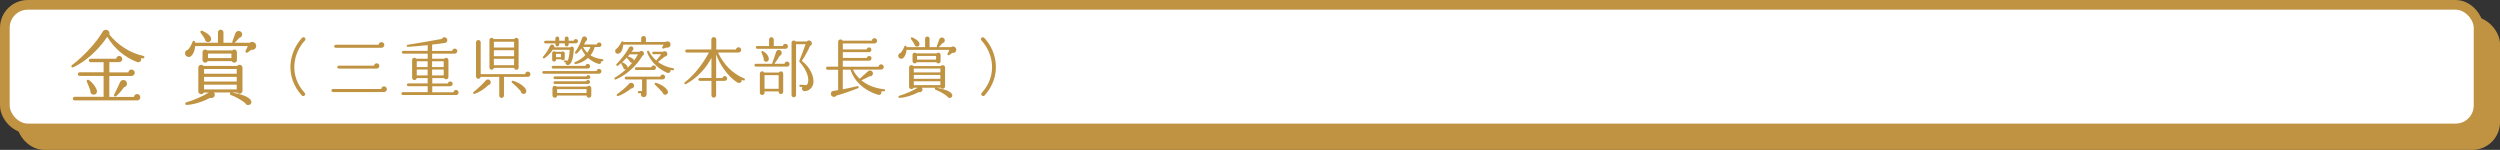
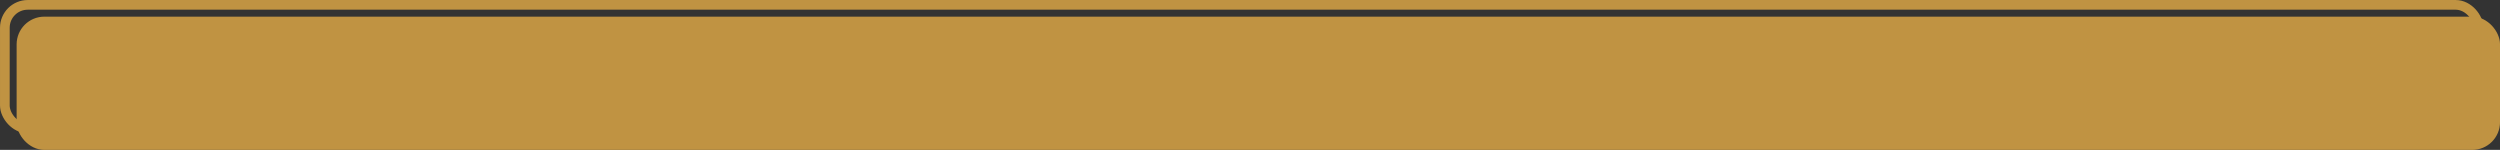
<svg xmlns="http://www.w3.org/2000/svg" id="_レイヤー_2" viewBox="0 0 834 50">
  <rect x="0" y="0" width="834" height="50" fill="#333333" stroke="none" />
  <defs>
    <style>.cls-1{fill:#fff;}.cls-2{fill:#c09342;}.cls-3{fill:none;stroke:#c09342;stroke-linecap:round;stroke-linejoin:round;stroke-width:3.23px;}</style>
  </defs>
  <g id="_レイヤー_1-2">
    <g>
      <g>
        <rect class="cls-2" x="7.16" y="7.17" width="825.23" height="41.22" rx="7.63" ry="7.63" />
        <rect class="cls-3" x="7.16" y="7.17" width="825.23" height="41.22" rx="7.63" ry="7.63" />
      </g>
      <g>
-         <rect class="cls-1" x="1.62" y="1.62" width="825.23" height="41.22" rx="7.63" ry="7.63" />
        <rect class="cls-3" x="1.62" y="1.62" width="825.23" height="41.22" rx="7.63" ry="7.63" />
      </g>
      <g>
        <path class="cls-2" d="M47.67,19.49l-.62-.13c.3,.94-.49,1.67-1.38,1.32-4.11-1.62-7.62-4.56-9.89-8.42-2.86,4.32-6.97,8.1-11.3,10.18-.54,.27-.92-.38-.46-.73,3.76-2.81,8.19-7.56,10.21-11.12,.38-.67,1-.78,1.54-.57,.51,.22,.92,.76,.7,1.48,2.81,3.51,6.94,6.21,11.35,7.15,.24,.05,.41,.27,.35,.51-.05,.24-.27,.38-.51,.32Zm-1.92,14.01H24.89c-.32,0-.59-.27-.59-.59s.27-.62,.59-.62h9.67v-6.96h-8c-.32,0-.59-.27-.59-.59s.27-.62,.59-.62h8v-3.37h-4.35c-.32,0-.57-.27-.57-.59s.24-.57,.57-.57h8.54c.05-.51,.49-.92,1.03-.92,.57,0,1.03,.46,1.03,1.03s-.49,1.03-1.03,1.03h-3.3v3.43h6.35c.05-.54,.49-.97,1.05-.97s1.08,.49,1.08,1.08-.51,1.08-1.11,1.08h-7.38v6.99h8.21c.05-.54,.51-.97,1.08-.97s1.05,.49,1.05,1.08-.49,1.08-1.08,1.08Zm-14.62-1.92c-.68-.05-1.08-.65-.97-1.3-.27-.84-.89-2.32-1.19-3.05-.19-.43,.24-.81,.62-.57,1.32,.84,2.54,2.59,2.73,3.56,.14,.73-.32,1.43-1.19,1.35Zm10.21-2.46c-.78,1.16-1.65,2.13-2.57,2.94-.43,.38-.92-.08-.7-.51,.62-1.24,1.49-2.97,2.03-4.21,.41-.92,1.92-.89,2.22,.27,.19,.67-.27,1.4-.97,1.51Z" />
        <path class="cls-2" d="M83.86,16.6l-1.32,.92c-.43,.3-.78-.16-.62-.54l.76-1.62h-17.56c-.08,1.46-.7,2.89-1.51,3.46-.57,.38-1.32,.19-1.7-.38-.46-.73-.03-1.65,.78-1.84,.59-.62,1.16-1.57,1.54-2.65,.16-.51,.97-.43,.86,.3h7.62v-3.43c0-.51,.41-.92,.92-.92s.92,.4,.92,.92v3.43h3c-.08-.11-.08-.27-.03-.4l1-2.75c.16-.46,.59-.78,1.11-.78,.65,0,1.16,.51,1.16,1.16,0,.57-.38,1.03-.92,1.13-.32,.38-1.08,1.16-1.57,1.65h5.05c.65-.51,1.59-.27,1.97,.46,.51,1-.35,2.13-1.46,1.89Zm-.51,18.3c-.51,.3-1.3,.16-1.57-.54-1.32-1.03-3.24-2.13-4.78-2.67-.41-.14-.41-.7-.03-.84h-5.59c.7,.81-.03,2.16-1.22,1.78-2.54,1.32-5.51,2.27-7.89,2.38-.57,.03-.62-.73-.16-.86,2.49-.7,5.51-2.02,7.57-3.29h-1.68c-.43,.92-1.84,.62-1.84-.4v-7.88c0-.92,1.19-1.32,1.73-.59h11.27c.54-.73,1.73-.32,1.73,.59v7.72c0,.92-1.19,1.3-1.73,.57h-1.81c3.08,.49,5.46,1.35,6.24,2.43,.41,.54,.38,1.27-.24,1.62Zm-13.81-20.87c-.65,.08-1.16-.35-1.19-1-.32-.54-1.11-1.73-1.41-2.11s.11-.86,.51-.67c1.43,.65,2.54,1.4,2.86,2.21,.3,.7,.05,1.46-.78,1.57Zm9.51,5.97c0,.97-1.3,1.24-1.73,.4h-8.03c-.43,.84-1.73,.57-1.73-.4v-2.56c0-.84,1.03-1.21,1.59-.62h8.32c.57-.59,1.57-.22,1.57,.62v2.56Zm-10.97,4.59h10.89v-1.57h-10.89v1.57Zm0,2.62h10.89v-1.57h-10.89v1.57Zm0,2.62h10.89v-1.59h-10.89v1.59Zm1.32-10.45h7.81v-1.51h-7.81v1.51Z" />
-         <path class="cls-2" d="M101.64,30.97c.24,.26,.22,.66-.04,.9-.26,.24-.68,.24-.92-.02-5.77-6.34-4.32-14.48,.09-19.23,.24-.26,.66-.26,.92-.02,.26,.24,.29,.64,.04,.9-4.03,4.31-5.35,11.75-.09,17.47Z" />
        <path class="cls-2" d="M128.09,30.71h-17c-.26,0-.51-.24-.51-.51s.24-.51,.51-.51h16.1c.02-.51,.44-.88,.92-.88,.53,0,.95,.42,.95,.95s-.46,.95-.97,.95Zm-.88-14.76h-15.19c-.29,0-.53-.24-.53-.51,0-.29,.24-.51,.53-.51h14.29c.02-.48,.46-.88,.95-.88,.53,0,.95,.42,.95,.92,0,.62-.48,.97-.99,.97Zm-1.58,6.93h-12.59c-.29,0-.53-.2-.53-.46s.24-.51,.53-.51h11.74c.04-.46,.44-.79,.88-.79,.51,0,.88,.37,.88,.88s-.42,.88-.9,.88Z" />
-         <path class="cls-2" d="M152.09,31.7h-17.7c-.26,0-.46-.22-.46-.48s.2-.48,.46-.48h8.28v-1.98h-6.47c-.26,0-.46-.2-.46-.46s.2-.48,.46-.48h6.47v-1.78h-3.65c-.04,.37-.37,.66-.77,.66-.44,0-.77-.33-.77-.77v-5.88c0-.75,.97-1.06,1.41-.46h3.79v-1.69h-8.15c-.26,0-.46-.2-.46-.46s.2-.48,.46-.48h8.15v-1.91c-1.65,.18-4.95,.48-6.58,.59-.46,.02-.62-.62-.09-.7,3.04-.48,8.68-1.45,11.38-1.96,.29-.51,.84-.75,1.37-.42,.73,.44,.57,1.61-.31,1.76-1.04,.18-3.17,.42-4.29,.55v2.11h6.69c.04-.44,.42-.77,.86-.77,.46,0,.84,.37,.84,.84s-.44,.86-.88,.86h-7.51v1.69h4.05c.44-.59,1.39-.29,1.39,.46v5.59c0,.81-1.06,1.08-1.45,.4h-3.94v1.8h5.2c.07-.4,.4-.68,.81-.68,.44,0,.79,.35,.79,.79,0,.46-.42,.81-.84,.81h-5.97v2h7.09c.04-.44,.4-.77,.84-.77,.46,0,.86,.4,.86,.86,0,.53-.46,.86-.88,.86Zm-13.06-9.33h3.63v-1.94h-3.63v1.94Zm0,2.79h3.63v-1.96h-3.63v1.96Zm5.11-2.79h3.88v-1.94h-3.88v1.94Zm0,2.79h3.88v-1.96h-3.88v1.96Z" />
+         <path class="cls-2" d="M152.09,31.7h-17.7c-.26,0-.46-.22-.46-.48s.2-.48,.46-.48h8.28v-1.98h-6.47c-.26,0-.46-.2-.46-.46s.2-.48,.46-.48h6.47v-1.78h-3.65c-.04,.37-.37,.66-.77,.66-.44,0-.77-.33-.77-.77v-5.88c0-.75,.97-1.06,1.41-.46h3.79v-1.69h-8.15c-.26,0-.46-.2-.46-.46s.2-.48,.46-.48h8.15v-1.91c-1.65,.18-4.95,.48-6.58,.59-.46,.02-.62-.62-.09-.7,3.04-.48,8.68-1.45,11.38-1.96,.29-.51,.84-.75,1.37-.42,.73,.44,.57,1.61-.31,1.76-1.04,.18-3.17,.42-4.29,.55v2.11h6.69c.04-.44,.42-.77,.86-.77,.46,0,.84,.37,.84,.84s-.44,.86-.88,.86h-7.51v1.69h4.05c.44-.59,1.39-.29,1.39,.46v5.59c0,.81-1.06,1.08-1.45,.4h-3.94v1.8c.07-.4,.4-.68,.81-.68,.44,0,.79,.35,.79,.79,0,.46-.42,.81-.84,.81h-5.97v2h7.09c.04-.44,.4-.77,.84-.77,.46,0,.86,.4,.86,.86,0,.53-.46,.86-.88,.86Zm-13.06-9.33h3.63v-1.94h-3.63v1.94Zm0,2.79h3.63v-1.96h-3.63v1.96Zm5.11-2.79h3.88v-1.94h-3.88v1.94Zm0,2.79h3.88v-1.96h-3.88v1.96Z" />
        <path class="cls-2" d="M162.93,28.4c-1.26,1.23-3.17,2.46-4.62,2.93-.37,.11-.66-.37-.35-.62,1.5-1.19,3.15-2.79,4.05-3.83,.64-.75,1.7-.31,1.7,.59,0,.46-.33,.84-.77,.92Zm13.15-2.75h-7.95v6.23c0,.44-.35,.79-.79,.79s-.79-.35-.79-.79v-6.23h-6.21c-.07,.35-.4,.64-.77,.64-.44,0-.77-.35-.77-.79V14.14c0-.44,.33-.79,.77-.79s.79,.35,.79,.79v10.58h14.84c.02-.46,.42-.84,.88-.84s.88,.4,.88,.88-.35,.88-.88,.88Zm-3.06-3.12c0,.95-1.37,1.01-1.5,.11h-6.76c-.04,.35-.37,.62-.75,.62-.42,0-.73-.31-.73-.73V13.37c0-.81,1.04-1.01,1.39-.33h6.91c.35-.68,1.43-.48,1.43,.33v9.15Zm-8.26-6.67h6.74v-1.94h-6.74v1.94Zm0,2.88h6.74v-2h-6.74v2Zm0,3.01h6.74v-2.13h-6.74v2.13Zm9.86,9.57c-.51-.02-.92-.44-.92-.95-.79-.92-1.81-1.91-2.88-2.79-.33-.26-.07-.75,.31-.64,2.22,.64,3.96,2,4.38,3.04,.2,.66-.09,1.36-.88,1.34Z" />
        <path class="cls-2" d="M199.77,24.59h-18.43c-.24,0-.44-.2-.44-.44s.2-.44,.44-.44h17.7c.04-.42,.37-.73,.79-.73,.44,0,.81,.37,.81,.81,0,.48-.37,.79-.88,.79Zm-10.17-2.9c-.53,.13-1.06-.33-.92-.9l-.26-.02c-.18-.02-.31-.15-.29-.33,.02-.18,.18-.33,.35-.31l.9,.09c.31-.48,.55-1.65,.68-3.61h-5.68c-.75,1.17-1.65,2.07-2.75,2.82-.33,.22-.75-.18-.46-.51,1.01-1.21,1.7-2.2,2.27-3.52,.13-.29,.29-.44,.55-.51,.55-.13,1.06,.35,.95,.9h5.31c.4-.48,1.23-.24,1.19,.46-.2,3.67-.9,5.19-1.83,5.44Zm2.42-7.24h-2.33v.4c0,.35-.29,.64-.64,.64s-.62-.29-.62-.64v-.4h-1.87v.4c0,.35-.29,.64-.64,.64s-.62-.29-.62-.64v-.37h-3.35c-.24,0-.44-.2-.44-.44s.2-.44,.44-.44h3.32v-.77c0-.35,.29-.64,.64-.64s.64,.29,.64,.64v.77h1.85v-.77c0-.35,.29-.64,.64-.64s.64,.29,.64,.64v.77h1.7c.07-.33,.35-.57,.7-.57,.4,0,.73,.33,.73,.73,0,.37-.29,.7-.79,.7Zm4.05,8.41h-11.6c-.24,0-.44-.2-.44-.44s.2-.44,.44-.44h10.85c.04-.37,.37-.66,.77-.66,.42,0,.77,.35,.77,.77,0,.48-.35,.77-.79,.77Zm-7.66-3.37c0,.66-.88,.86-1.19,.29h-1.74v.13c0,.84-1.28,.84-1.28,0v-2.18c0-.57,.7-.84,1.1-.44h2.07c.42-.33,1.03-.07,1.03,.48v1.72Zm8.83,12.34c0,.44-.35,.77-.79,.77s-.75-.31-.77-.73h-9.82c-.02,.42-.35,.73-.77,.73-.44,0-.79-.33-.79-.77v-2.4c0-.77,.88-1.06,1.37-.55h10.22c.48-.51,1.37-.22,1.37,.55v2.4Zm-.99-5.46h-11.16c-.24,0-.44-.2-.44-.44s.2-.44,.44-.44h10.55c.09-.26,.33-.44,.62-.44,.35,0,.66,.31,.66,.66,0,.37-.31,.66-.66,.66Zm-.09,1.63h-11.08c-.24,0-.44-.2-.44-.44s.2-.44,.44-.44h10.48c.09-.26,.35-.44,.64-.44,.35,0,.64,.31,.64,.66,0,.37-.29,.66-.68,.66Zm-10.68-8.93h1.65v-1.1h-1.65v1.1Zm.37,11.95h9.82v-1.28h-9.82v1.28Zm15.04-10.58l-.35-.04c.15,.59-.29,1.06-.86,.9-1.32-.37-2.53-1.08-3.5-1.98-1.1,1.01-2.58,1.78-4.14,2.07-.42,.07-.57-.53-.18-.68,.99-.37,2.51-1.34,3.41-2.35-.44-.53-1.01-1.47-1.34-2.18-.51,.66-.99,1.23-1.5,1.65-.4,.33-.77-.11-.53-.48,1.01-1.52,1.7-2.93,2.29-4.66,.26-.75,1.34-.73,1.61,.04,.13,.42-.02,.84-.4,1.03-.15,.33-.35,.7-.57,1.08h4.29c.04-.37,.37-.68,.77-.68,.42,0,.77,.33,.77,.75,0,.44-.31,.77-.81,.77h-1.45c-.31,1.1-.81,2.02-1.41,2.77,1.12,.73,2.47,1.14,3.99,1.3,.2,.02,.33,.2,.31,.4-.02,.2-.2,.33-.4,.31Zm-6.39-4.77c.31,.66,.79,1.34,1.41,1.91,.37-.53,.77-1.14,1.04-1.91h-2.44Z" />
        <path class="cls-2" d="M214.31,18.63c-2.03,3.39-5.33,6.4-8.92,7.9-.37,.15-.62-.46-.24-.66,.97-.53,2.47-1.63,3.65-2.71-.53,.11-.88-.24-.9-.75-.13-.24-.48-.84-.62-1.06-.07-.13-.02-.35-.02-.35-.37,.31-.79,.68-1.12,.92-.35,.24-.77-.24-.46-.55,1.48-1.47,3.24-3.74,4.16-5.5,.31-.57,1.25-.57,1.45,.2,.09,.33-.09,.7-.37,.86l-.24,.35h2.62c.4-.46,1.14-.37,1.43,.18,.24,.44,.04,.97-.42,1.17Zm8.01-2.77l-.95,.35c-.29,.11-.59-.2-.42-.53l.42-.77h-13.43c-.18,1.56-.59,2.42-1.21,2.82-.48,.31-1.01,.29-1.34-.15-.35-.48-.15-1.23,.42-1.41,.51-.51,1.17-1.45,1.5-2.2,.13-.29,.55-.26,.66,.04h5.92v-1.21c0-.44,.37-.79,.81-.79s.79,.35,.79,.79v1.21h6.47c.53-.4,1.3-.26,1.61,.33,.46,.86-.35,1.8-1.25,1.52Zm-11.76,13.66c-1.34,1.08-3.17,2.18-4.38,2.53-.42,.13-.62-.42-.31-.64,1.34-.95,3.13-2.44,4.03-3.5,.48-.57,1.61-.24,1.63,.64,.02,.51-.44,1.01-.97,.97Zm-.53-9.18c-.18-.2-.57-.68-.77-.88-.11-.11-.09-.31-.09-.31-.62,.66-1.19,1.23-1.7,1.67,0,0,.18-.04,.26,0,.66,.31,1.28,.79,1.52,1.23,.09,.18,.18,.35,.09,.59,.53-.53,1.08-1.08,1.61-1.72-.4,.13-.88-.2-.92-.59Zm11.03,6.14h-5.35v4.95c0,.57-.42,.97-.97,.97-.7,0-1.12-.68-.88-1.3h-.75c-.2,0-.35-.15-.35-.35s.15-.37,.35-.37h1.08v-3.87h-5.33c-.26,0-.46-.22-.46-.48s.2-.46,.46-.46h11.43c.04-.4,.37-.7,.79-.7,.44,0,.81,.37,.81,.81s-.4,.81-.84,.81Zm-10.99-8.36c-.22,.26-.42,.51-.64,.75,0,0,.13-.02,.2,0,.53,.15,1.3,.55,1.61,.81,.13,.15,.24,.29,.24,.57,.48-.64,.95-1.39,1.34-2.13h-2.75Zm7.95,5.24h-5.75c-.26,0-.46-.2-.46-.46s.2-.46,.46-.46h5.04c.07-.35,.37-.62,.75-.62,.42,0,.77,.35,.77,.77,0,.48-.42,.77-.81,.77Zm6.41,.09l-.73-.13c.11,.75-.55,1.23-1.19,.95-3.32-1.5-5.7-4.16-6.65-6.89-.13-.42,.48-.64,.66-.24,.4,.92,1.43,2.22,2.4,3.06,.53-.62,1.28-1.58,1.65-2.11h-2.58c-.24,0-.42-.18-.42-.42s.18-.42,.42-.42h3.24c.53-.37,1.26-.07,1.39,.57,.11,.59-.31,1.01-.88,1.08-.53,.44-1.65,1.3-2.25,1.76,1.21,.92,2.86,1.74,5.04,2.09,.2,.02,.33,.22,.31,.42-.02,.2-.22,.33-.42,.29Zm-2.14,8.08c-.55,.24-1.17-.11-1.25-.68-.46-.55-2.03-2.13-2.55-2.6-.29-.24-.04-.73,.33-.62,1.76,.48,3.57,1.74,3.96,2.75,.13,.46-.02,.95-.48,1.14Z" />
        <path class="cls-2" d="M248.02,26.84l-.57-.24c.13,.86-.77,1.36-1.54,.88-3.17-2-5.86-6.05-7-9.35v7.92h2.09c.07-.37,.4-.66,.79-.66,.44,0,.79,.35,.79,.79,0,.46-.35,.79-.86,.79h-2.82v4.82c0,.44-.35,.77-.79,.77s-.77-.33-.77-.77v-4.82h-3.9c-.26,0-.46-.2-.46-.46s.2-.48,.46-.48h3.9v-6.75c-1.7,3.41-4.76,6.75-8.5,8.76-.44,.24-.77-.29-.37-.59,3.26-2.51,6.21-6.45,8.02-9.92h-7.42c-.26,0-.48-.24-.48-.51s.22-.51,.48-.51h8.23v-3.3c0-.44,.37-.84,.81-.84s.84,.4,.84,.84v3.32h6.56c.04-.44,.44-.77,.88-.77,.48,0,.86,.4,.86,.88s-.37,.88-.88,.88h-6.83c1.74,3.81,4.73,7.02,8.76,8.67,.18,.07,.24,.29,.18,.46-.07,.18-.29,.26-.46,.2Z" />
        <path class="cls-2" d="M262.58,22.22h-10.44c-.26,0-.44-.22-.44-.48s.18-.46,.44-.46h5.48c-.02-.07-.02-.18,0-.24,.4-.97,1.01-2.82,1.3-3.74,.31-.97,1.87-.86,1.87,.37,0,.44-.31,.84-.7,.95-.55,1.06-1.5,2.29-1.78,2.66h3.41c.04-.42,.4-.75,.84-.75,.46,0,.84,.37,.84,.84s-.37,.86-.81,.86Zm-.55-5.94h-9.42c-.26,0-.46-.2-.46-.46s.2-.46,.46-.46h3.96v-2.16c0-.44,.33-.79,.77-.79s.79,.35,.79,.79v2.16h3.04c.04-.42,.4-.75,.84-.75,.46,0,.84,.37,.84,.84s-.37,.84-.81,.84Zm-.75,14.35c0,.42-.35,.75-.77,.75-.53,0-.75-.42-.75-.88h-4.71v.42c0,.42-.37,.77-.79,.77s-.77-.35-.77-.77v-6.36c0-.79,1.04-1.06,1.43-.37h4.93c.37-.66,1.43-.42,1.43,.37v6.07Zm-5.81-10.03c-.53-.09-.86-.64-.68-1.14-.18-.53-.59-1.61-.75-1.94-.18-.35,.15-.64,.48-.46,1.41,.75,2.07,1.98,1.94,2.82-.07,.46-.53,.79-.99,.73Zm-.42,9.02h4.71v-4.55h-4.71v4.55Zm13.52,.79c-.86,.07-1.32-.79-.88-1.41l-.7-.02c-.2,0-.35-.2-.33-.4,.02-.2,.18-.35,.37-.33l1.98,.15c.2-.13,.33-.31,.4-.46,.66-1.32,.02-4.31-2.6-7.22-.13-.11-.22-.31-.15-.46,.53-1.25,1.56-4.03,2.09-5.52h-3.19V31.7c0,.42-.33,.75-.75,.75s-.75-.33-.75-.75V14.25c0-.73,.95-.99,1.37-.42h3.72c.44-.53,1.32-.42,1.61,.22,.24,.51,0,1.08-.53,1.28-.64,1.5-1.74,3.54-2.75,4.99,2.62,1.89,4.34,5.3,3.81,7.66-.31,1.34-1.37,2.31-2.71,2.42Z" />
-         <path class="cls-2" d="M294.86,30.49l-.84-.11c.26,.86-.4,1.47-1.23,1.21-4.84-1.56-7.99-4.77-9.05-8.34h-2.58v6.54c1.32-.26,2.99-.59,4.87-1.06,.44-.11,.59,.53,.22,.68-2.64,1.06-5,1.87-7.2,2.46-.31,.46-.92,.59-1.39,.29-.79-.51-.55-1.69,.29-1.83l1.65-.26v-6.82h-3.55c-.26,0-.48-.24-.48-.51s.22-.51,.48-.51h3.55V13.94c0-.81,1.1-1.08,1.48-.37h9.78c.02-.46,.42-.84,.88-.84s.86,.4,.86,.88-.37,.9-.88,.9h-10.55v1.96h7.97c.07-.37,.37-.66,.77-.66,.44,0,.79,.35,.79,.79s-.35,.79-.79,.79h-8.74v1.94h8.01c.07-.37,.37-.66,.77-.66,.44,0,.79,.33,.79,.77s-.35,.81-.79,.81h-8.79v2.02h11.91c.02-.46,.42-.81,.88-.81s.88,.4,.88,.88c0,.53-.46,.88-.9,.88h-9.4c.44,.9,1.14,2,2.25,3.06,.51-.42,2.22-1.94,2.73-2.44,.53-.55,1.48-.37,1.67,.42,.18,.7-.44,1.32-1.12,1.19-.64,.35-1.85,.97-2.71,1.34,1.67,1.39,4.1,2.6,7.6,2.99,.2,.02,.33,.2,.31,.4-.02,.2-.2,.33-.4,.31Z" />
        <path class="cls-2" d="M317.7,17.64l-1.08,.75c-.35,.24-.64-.13-.51-.44l.62-1.32h-14.31c-.07,1.19-.57,2.35-1.23,2.82-.46,.31-1.08,.15-1.39-.31-.37-.59-.02-1.34,.64-1.5,.48-.51,.95-1.28,1.26-2.16,.13-.42,.79-.35,.7,.24h6.21v-2.79c0-.42,.33-.75,.75-.75s.75,.33,.75,.75v2.79h2.44c-.07-.09-.07-.22-.02-.33l.81-2.24c.13-.37,.48-.64,.9-.64,.53,0,.95,.42,.95,.95,0,.46-.31,.84-.75,.92-.26,.31-.88,.95-1.28,1.34h4.12c.53-.42,1.3-.22,1.61,.37,.42,.81-.29,1.74-1.19,1.54Zm-.42,14.92c-.42,.24-1.06,.13-1.28-.44-1.08-.84-2.64-1.74-3.9-2.18-.33-.11-.33-.57-.02-.68h-4.56c.57,.66-.02,1.76-.99,1.45-2.07,1.08-4.49,1.85-6.43,1.94-.46,.02-.51-.59-.13-.7,2.03-.57,4.49-1.65,6.17-2.68h-1.37c-.35,.75-1.5,.51-1.5-.33v-6.42c0-.75,.97-1.08,1.41-.48h9.18c.44-.59,1.41-.26,1.41,.48v6.29c0,.75-.97,1.06-1.41,.46h-1.48c2.51,.4,4.45,1.1,5.09,1.98,.33,.44,.31,1.03-.2,1.32Zm-11.25-17.01c-.53,.07-.95-.29-.97-.81-.26-.44-.9-1.41-1.15-1.72s.09-.7,.42-.55c1.17,.53,2.07,1.14,2.33,1.8,.24,.57,.04,1.19-.64,1.28Zm7.75,4.86c0,.79-1.06,1.01-1.41,.33h-6.54c-.35,.68-1.41,.46-1.41-.33v-2.09c0-.68,.84-.99,1.3-.51h6.78c.46-.48,1.28-.18,1.28,.51v2.09Zm-8.94,3.74h8.87v-1.28h-8.87v1.28Zm0,2.13h8.87v-1.28h-8.87v1.28Zm0,2.13h8.87v-1.3h-8.87v1.3Zm1.08-8.52h6.36v-1.23h-6.36v1.23Z" />
        <path class="cls-2" d="M327.55,31.88c-.26-.24-.29-.64-.04-.9,5.24-5.76,3.92-13.11-.09-17.47-.24-.26-.22-.66,.02-.9,.26-.24,.68-.24,.92,.02,4.43,4.77,5.83,12.87,.09,19.23-.24,.26-.64,.26-.9,.02Z" />
      </g>
    </g>
  </g>
</svg>